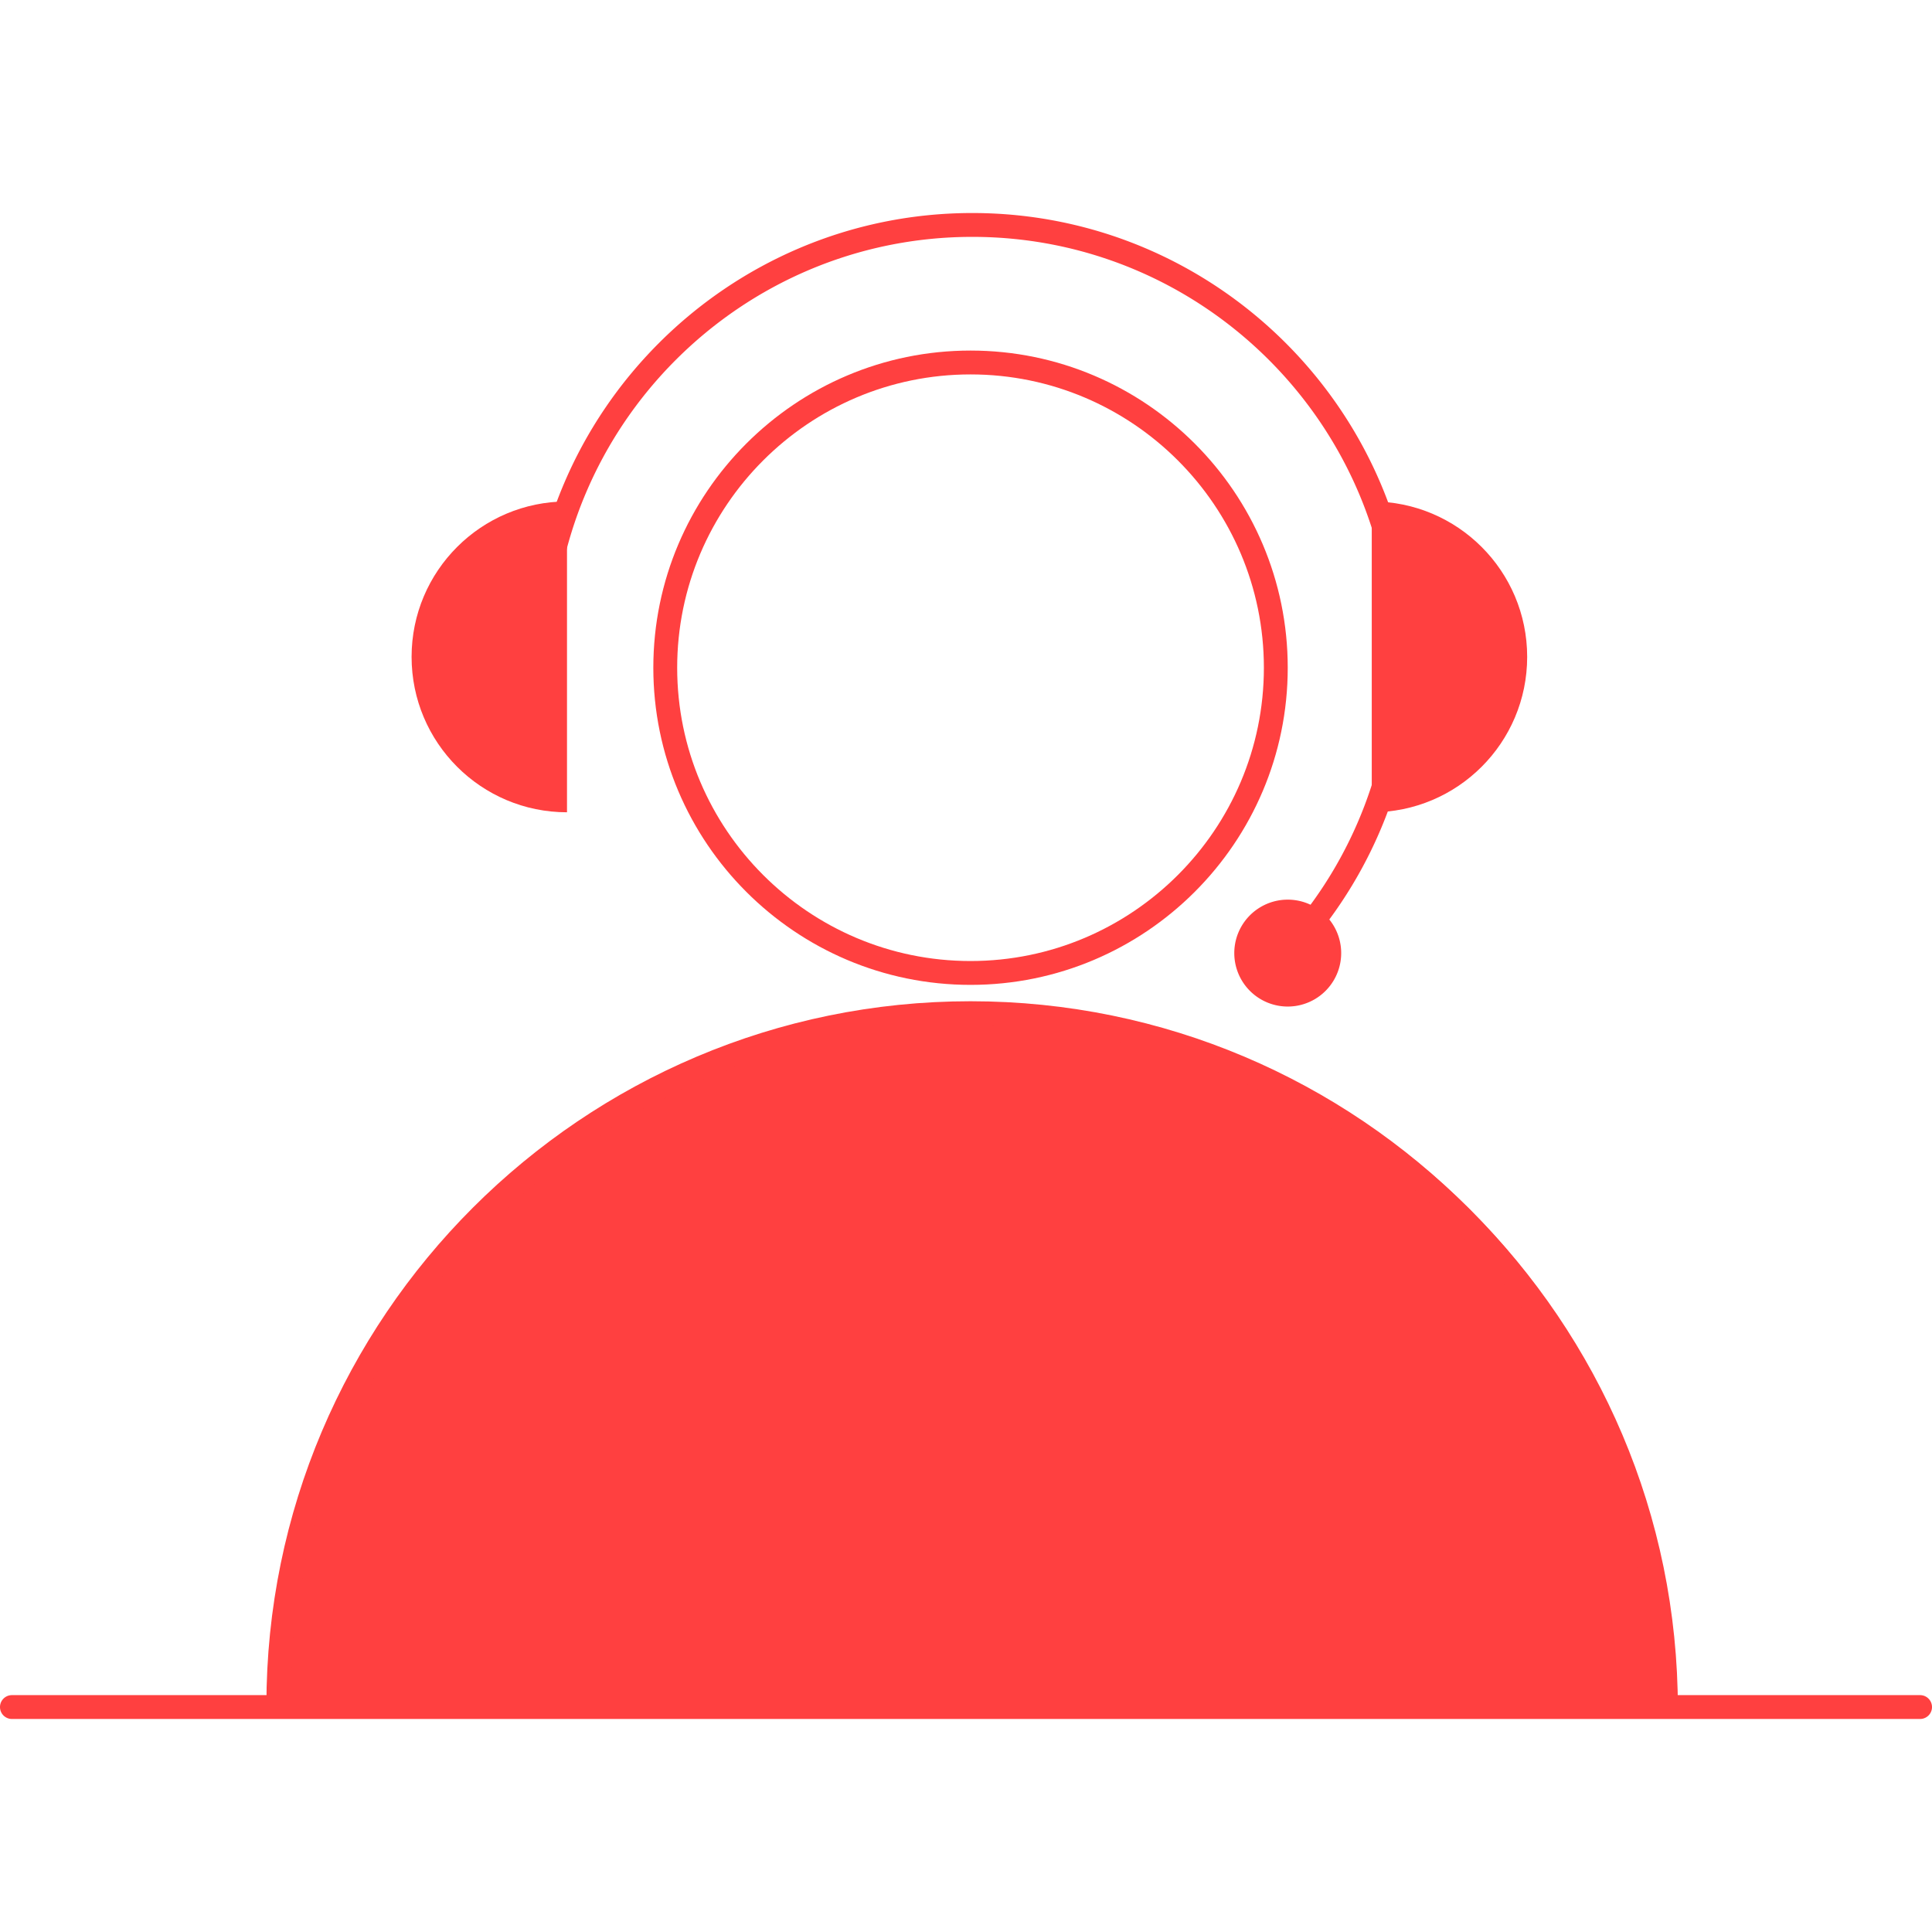
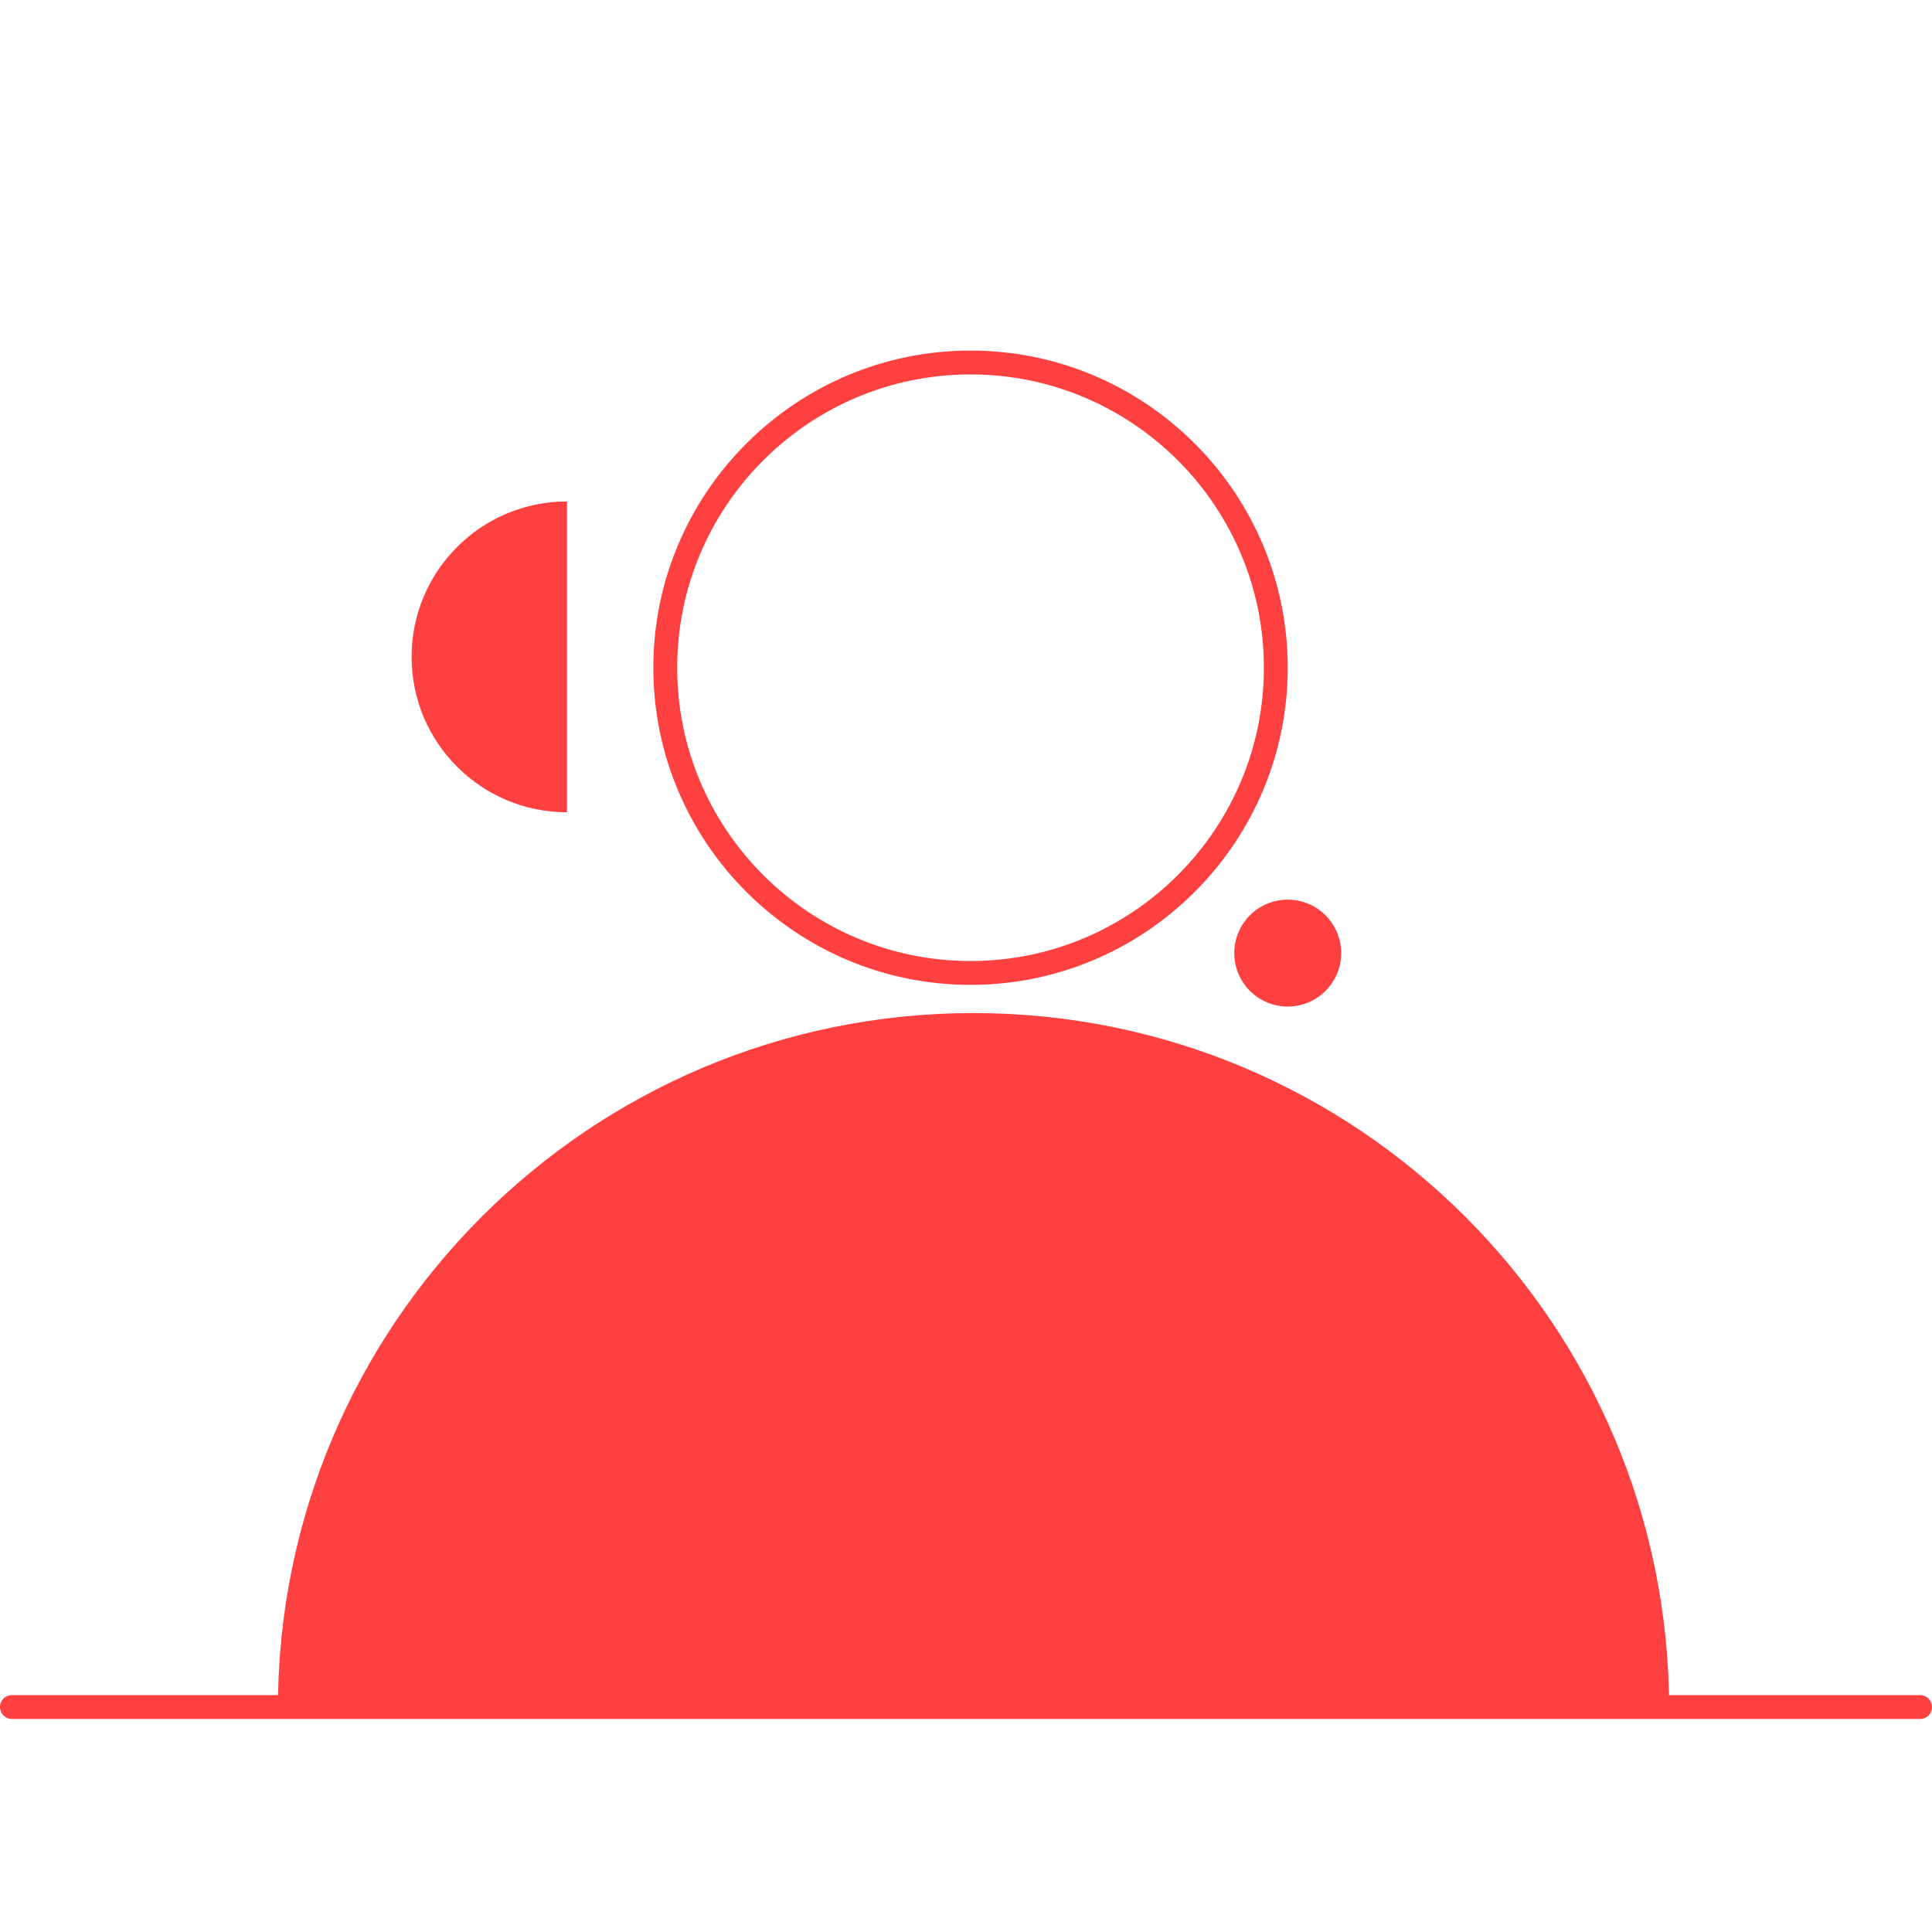
<svg xmlns="http://www.w3.org/2000/svg" preserveAspectRatio="xMidYMid meet" data-bbox="19 36.862 162 126.276" viewBox="19 36.862 162 126.276" height="200" width="200" data-type="color" role="img" aria-label="Zaměstnanec">
  <defs>
    <style>#comp-ls121pl4 svg [data-color="1"] {fill: #FF4040;}
#comp-ls121pl4 svg [data-color="2"] {fill: #FF4040;}</style>
  </defs>
  <g>
    <path d="M180 163.138H20a1 1 0 1 1 0-2h160a1 1 0 1 1 0 2z" fill="#FF4040" data-color="1" />
    <path d="M100.63 103.946c-32.214 0-58.328 26.114-58.328 58.328h116.656c0-32.214-26.115-58.328-58.328-58.328z" fill="#FF4040" data-color="2" />
-     <path d="M159.69 163.006H41.569v-.732c0-32.565 26.495-59.06 59.061-59.06s59.061 26.494 59.061 59.06v.732zm-116.652-1.465h115.184c-.394-31.422-26.077-56.863-57.592-56.863s-57.198 25.441-57.592 56.863z" fill="#FF4040" data-color="1" />
-     <path d="M128.311 98.755l-1.494-1.33a35.13 35.13 0 0 0 8.895-23.382c0-19.399-15.782-35.181-35.181-35.181S65.35 54.644 65.35 74.043h-2c0-20.501 16.679-37.181 37.181-37.181s37.181 16.679 37.181 37.181a37.135 37.135 0 0 1-9.401 24.712z" fill="#FF4040" data-color="1" />
-     <path d="M159.421 162.987H41.338v-1c0-32.551 26.486-59.032 59.042-59.032s59.041 26.481 59.041 59.032v1zm-116.074-2h114.065c-.535-30.988-25.914-56.032-57.032-56.032-31.119 0-56.498 25.044-57.033 56.032z" fill="#FF4040" data-color="1" />
    <path d="M100.38 101.583c-14.666 0-26.598-11.93-26.598-26.594s11.932-26.594 26.598-26.594 26.598 11.93 26.598 26.594-11.932 26.594-26.598 26.594zm0-51.188c-13.563 0-24.598 11.033-24.598 24.594 0 13.561 11.034 24.594 24.598 24.594s24.598-11.033 24.598-24.594c0-13.562-11.035-24.594-24.598-24.594z" fill="#FF4040" data-color="1" />
    <path d="M53.512 74.079c0 7.197 5.835 13.032 13.032 13.032V61.047c-7.198 0-13.032 5.835-13.032 13.032z" fill="#FF4040" data-color="1" />
-     <path d="M147.055 74.079c0 7.197-5.835 13.032-13.032 13.032V61.047c7.198 0 13.032 5.835 13.032 13.032z" fill="#FF4040" data-color="1" />
    <path fill="#FF4040" d="M131.46 98.918a4.482 4.482 0 1 1-8.964 0 4.482 4.482 0 0 1 8.964 0z" data-color="1" />
  </g>
</svg>